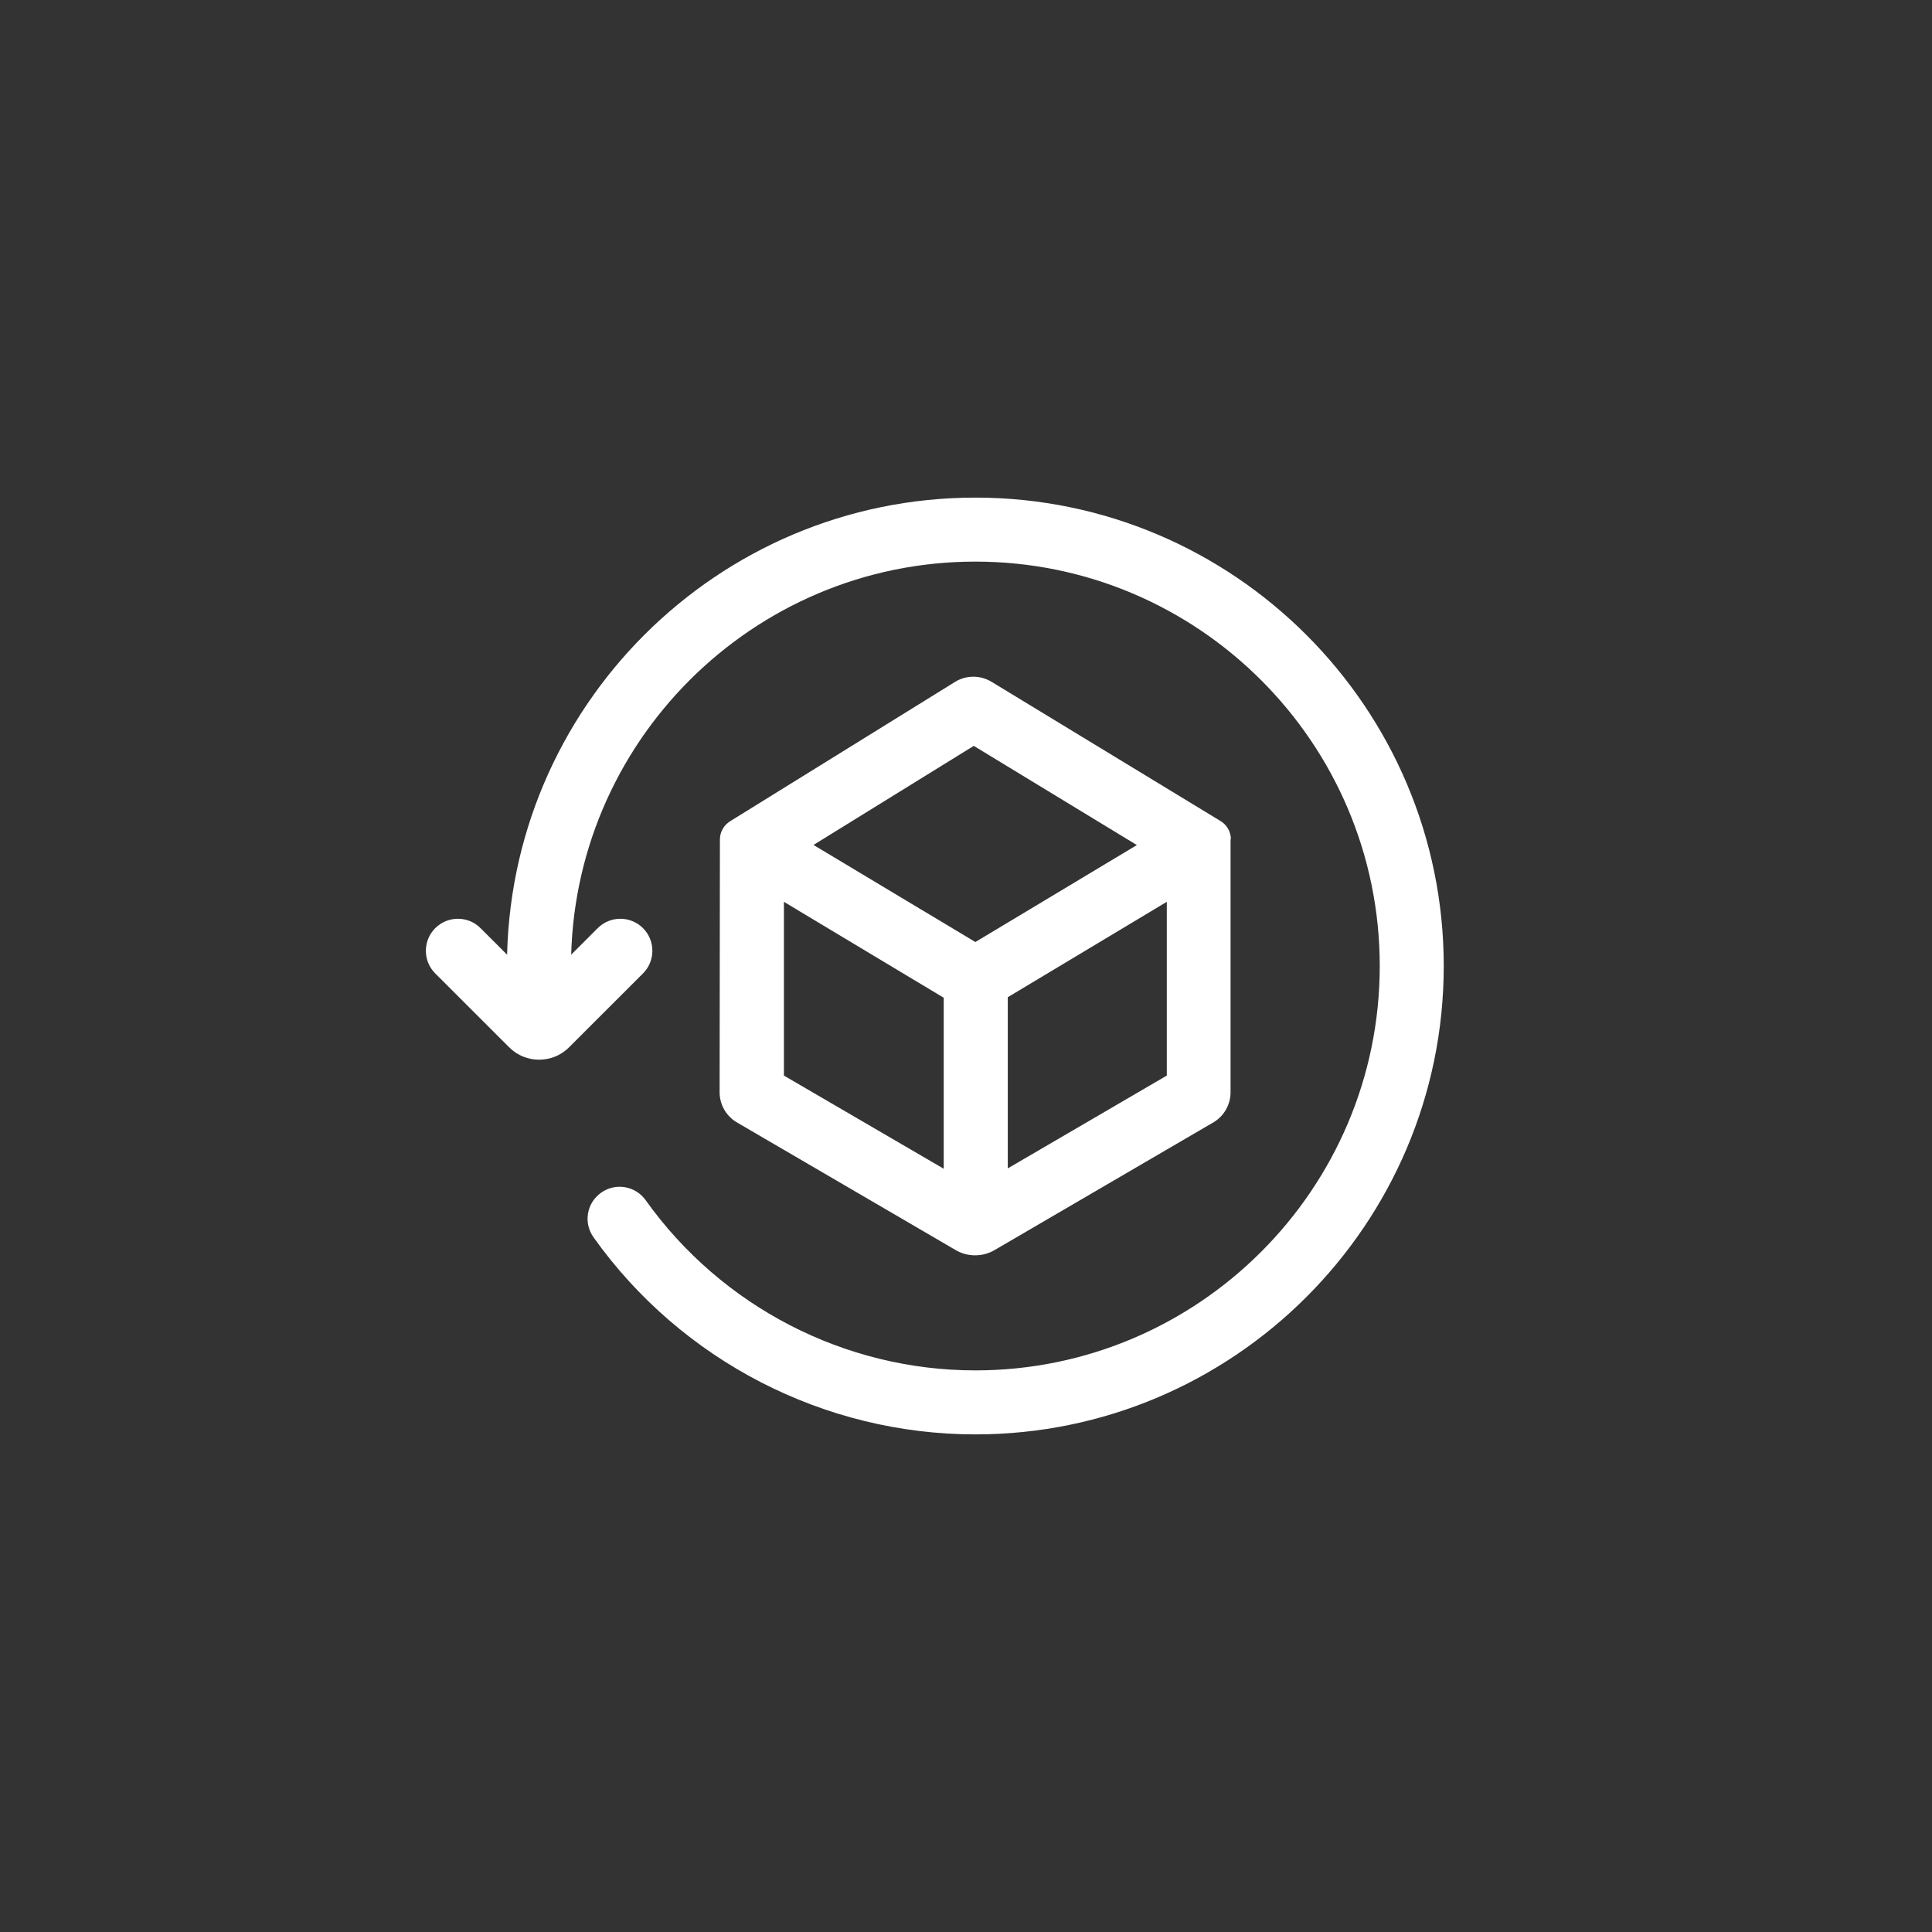
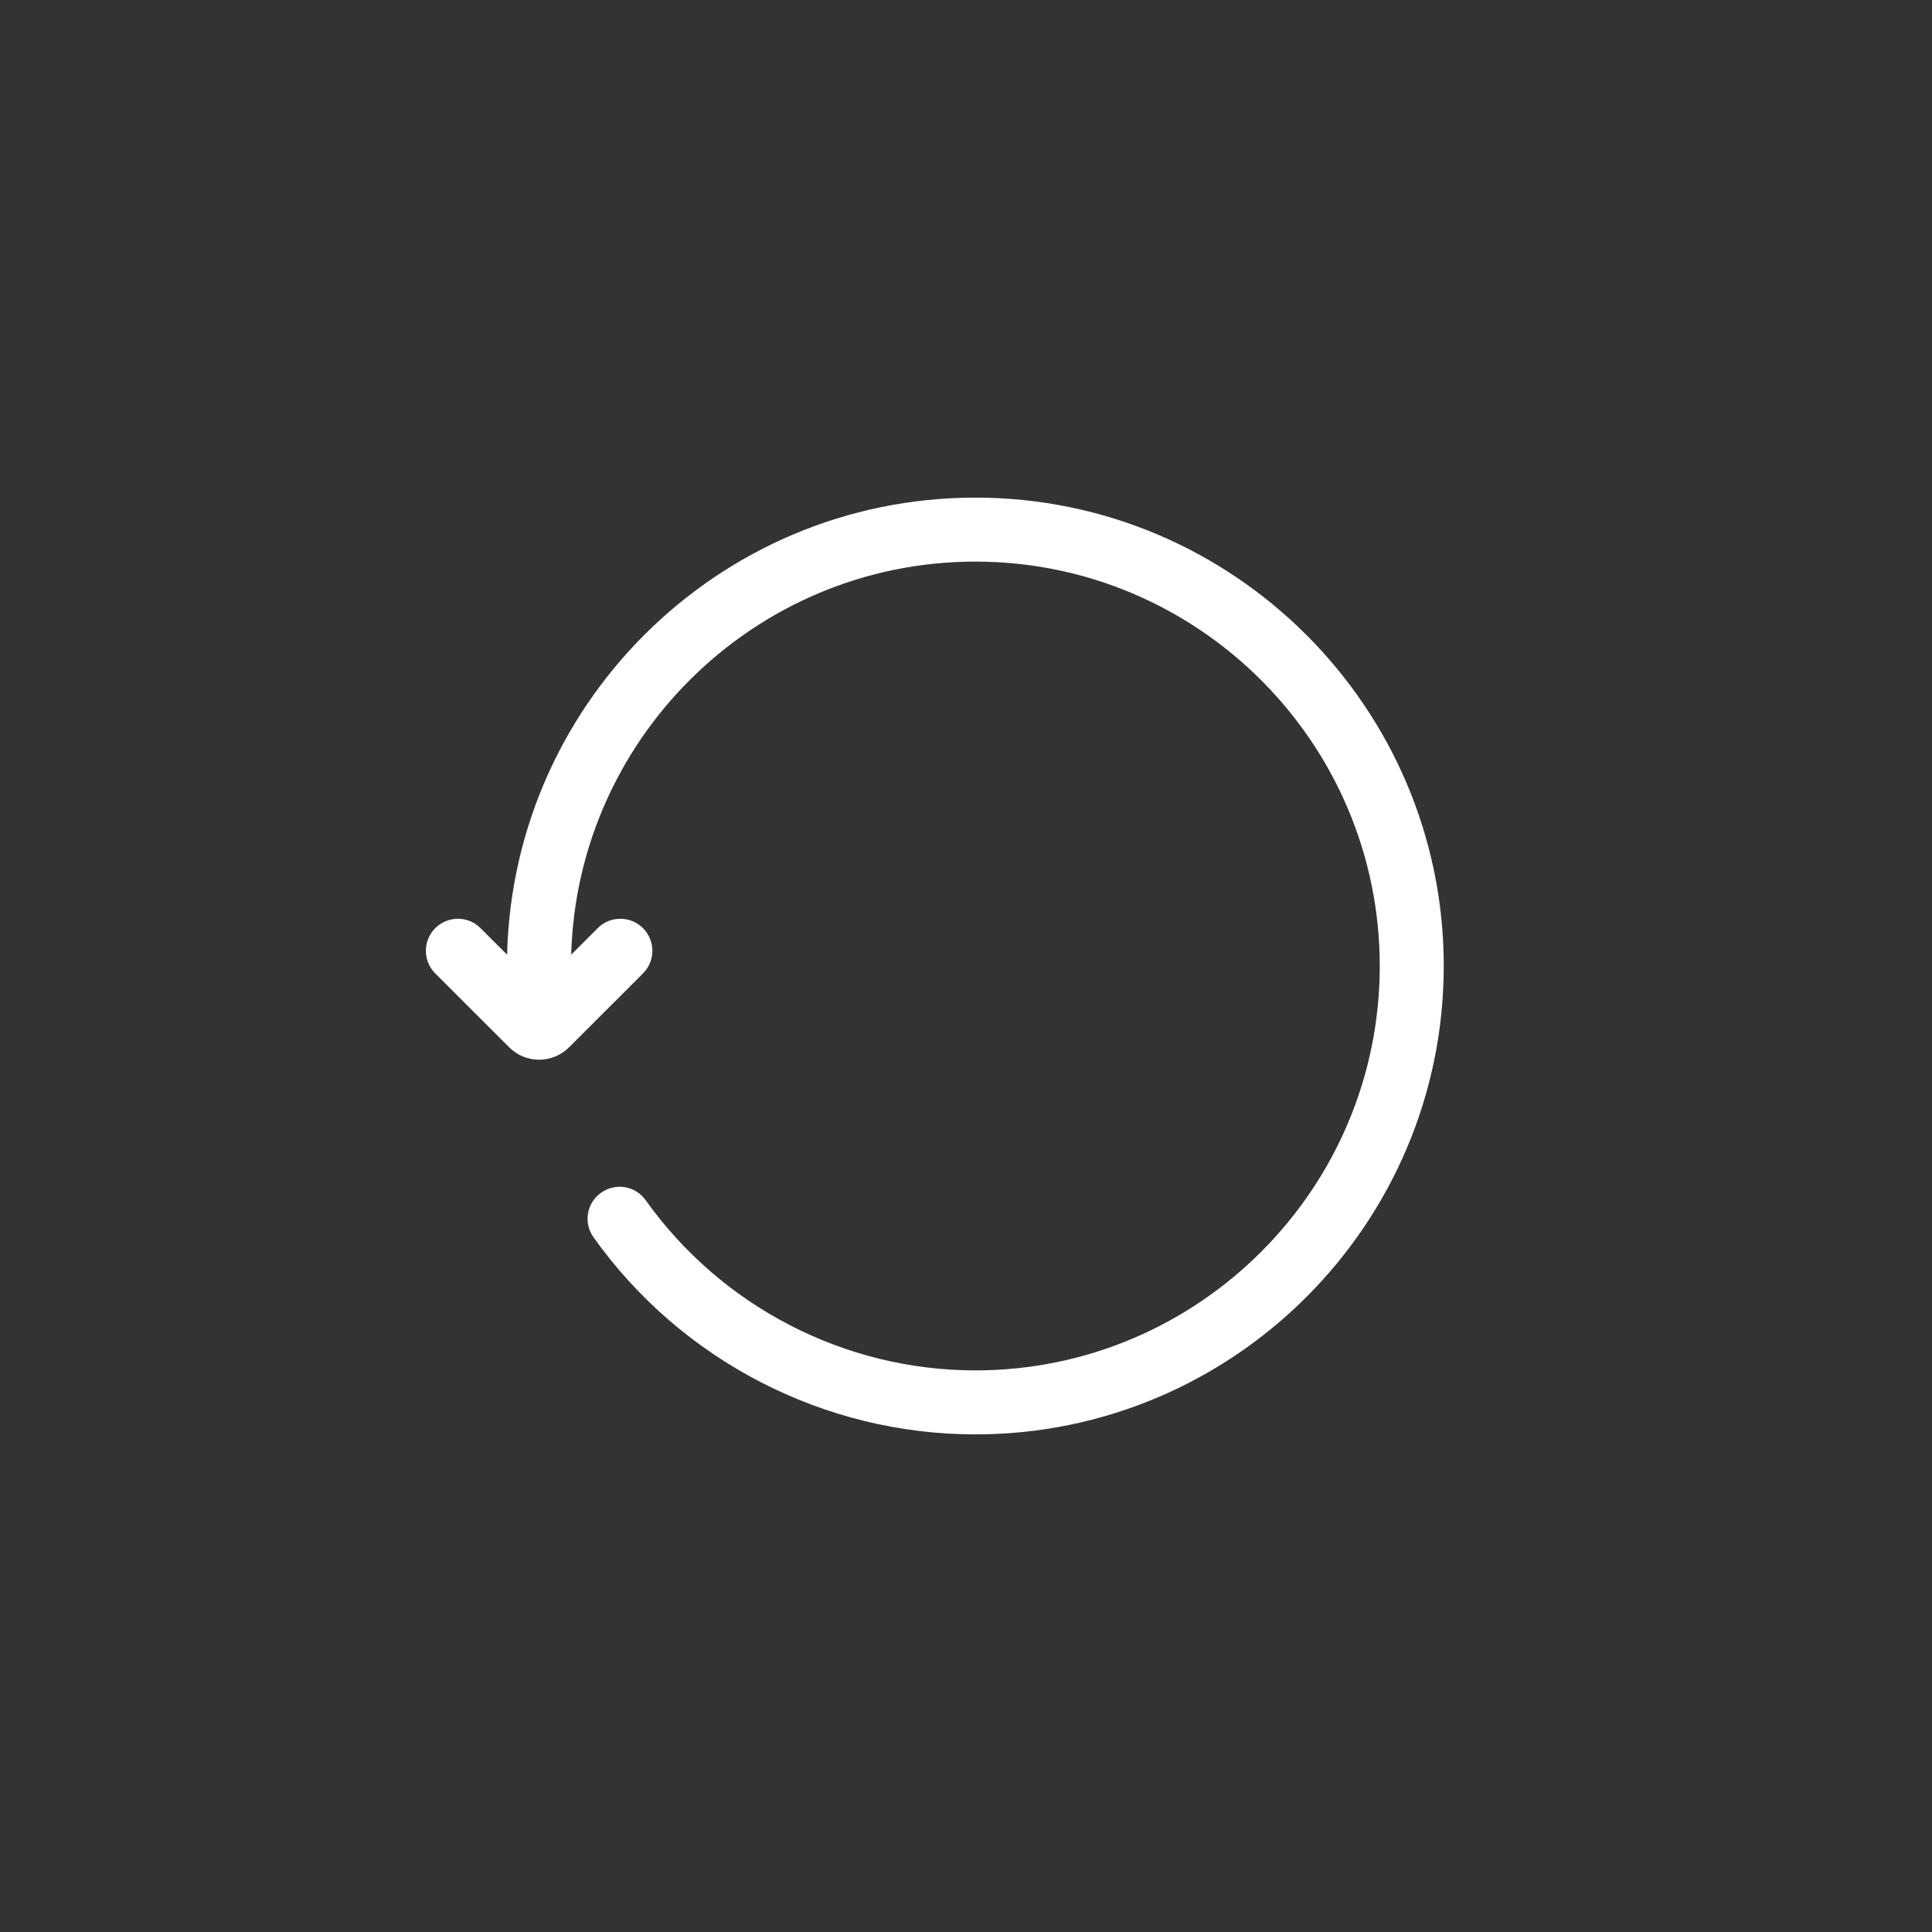
<svg xmlns="http://www.w3.org/2000/svg" width="32" height="32" viewBox="0 0 32 32" fill="none">
  <rect x="0" y="0" width="32" height="32" fill="#333333" stroke="none" />
-   <path d="M20.387 13.9C20.387 13.777 20.322 13.663 20.216 13.599L16.425 11.294C16.237 11.18 16.004 11.18 15.819 11.294L12.092 13.603C11.988 13.668 11.924 13.782 11.924 13.903L11.919 18.091C11.919 18.296 12.029 18.488 12.206 18.591L15.83 20.706C15.929 20.764 16.039 20.792 16.151 20.792C16.263 20.792 16.373 20.764 16.472 20.706L20.096 18.591C20.273 18.488 20.382 18.296 20.382 18.091V13.9H20.387ZM16.127 12.353L18.83 13.997L16.155 15.603L13.474 13.995L16.127 12.355V12.353ZM12.984 14.937L15.631 16.526V19.358L12.984 17.815V14.937ZM16.692 19.352V16.517L19.326 14.937V17.815L16.692 19.352Z" fill="white" />
  <path d="M16.155 23.758C13.65 23.758 11.286 22.538 9.831 20.494C9.66 20.255 9.716 19.925 9.956 19.755C10.195 19.585 10.525 19.641 10.695 19.88C11.952 21.643 13.991 22.698 16.155 22.698C19.848 22.698 22.853 19.693 22.853 16C22.853 12.307 19.848 9.302 16.155 9.302C12.463 9.302 9.458 12.307 9.458 16C9.458 16.293 9.221 16.53 8.927 16.53C8.634 16.53 8.397 16.293 8.397 16C8.397 11.721 11.876 8.242 16.155 8.242C20.434 8.242 23.913 11.723 23.913 16C23.913 20.277 20.432 23.758 16.155 23.758Z" fill="white" />
  <path d="M8.927 17.552C8.748 17.552 8.57 17.483 8.434 17.347L7.209 16.123C7.002 15.916 7.002 15.58 7.209 15.373C7.416 15.166 7.753 15.166 7.959 15.373L8.93 16.343L9.9 15.373C10.107 15.166 10.443 15.166 10.65 15.373C10.857 15.58 10.857 15.916 10.65 16.123L9.425 17.347C9.29 17.483 9.108 17.552 8.93 17.552H8.927Z" fill="white" />
</svg>